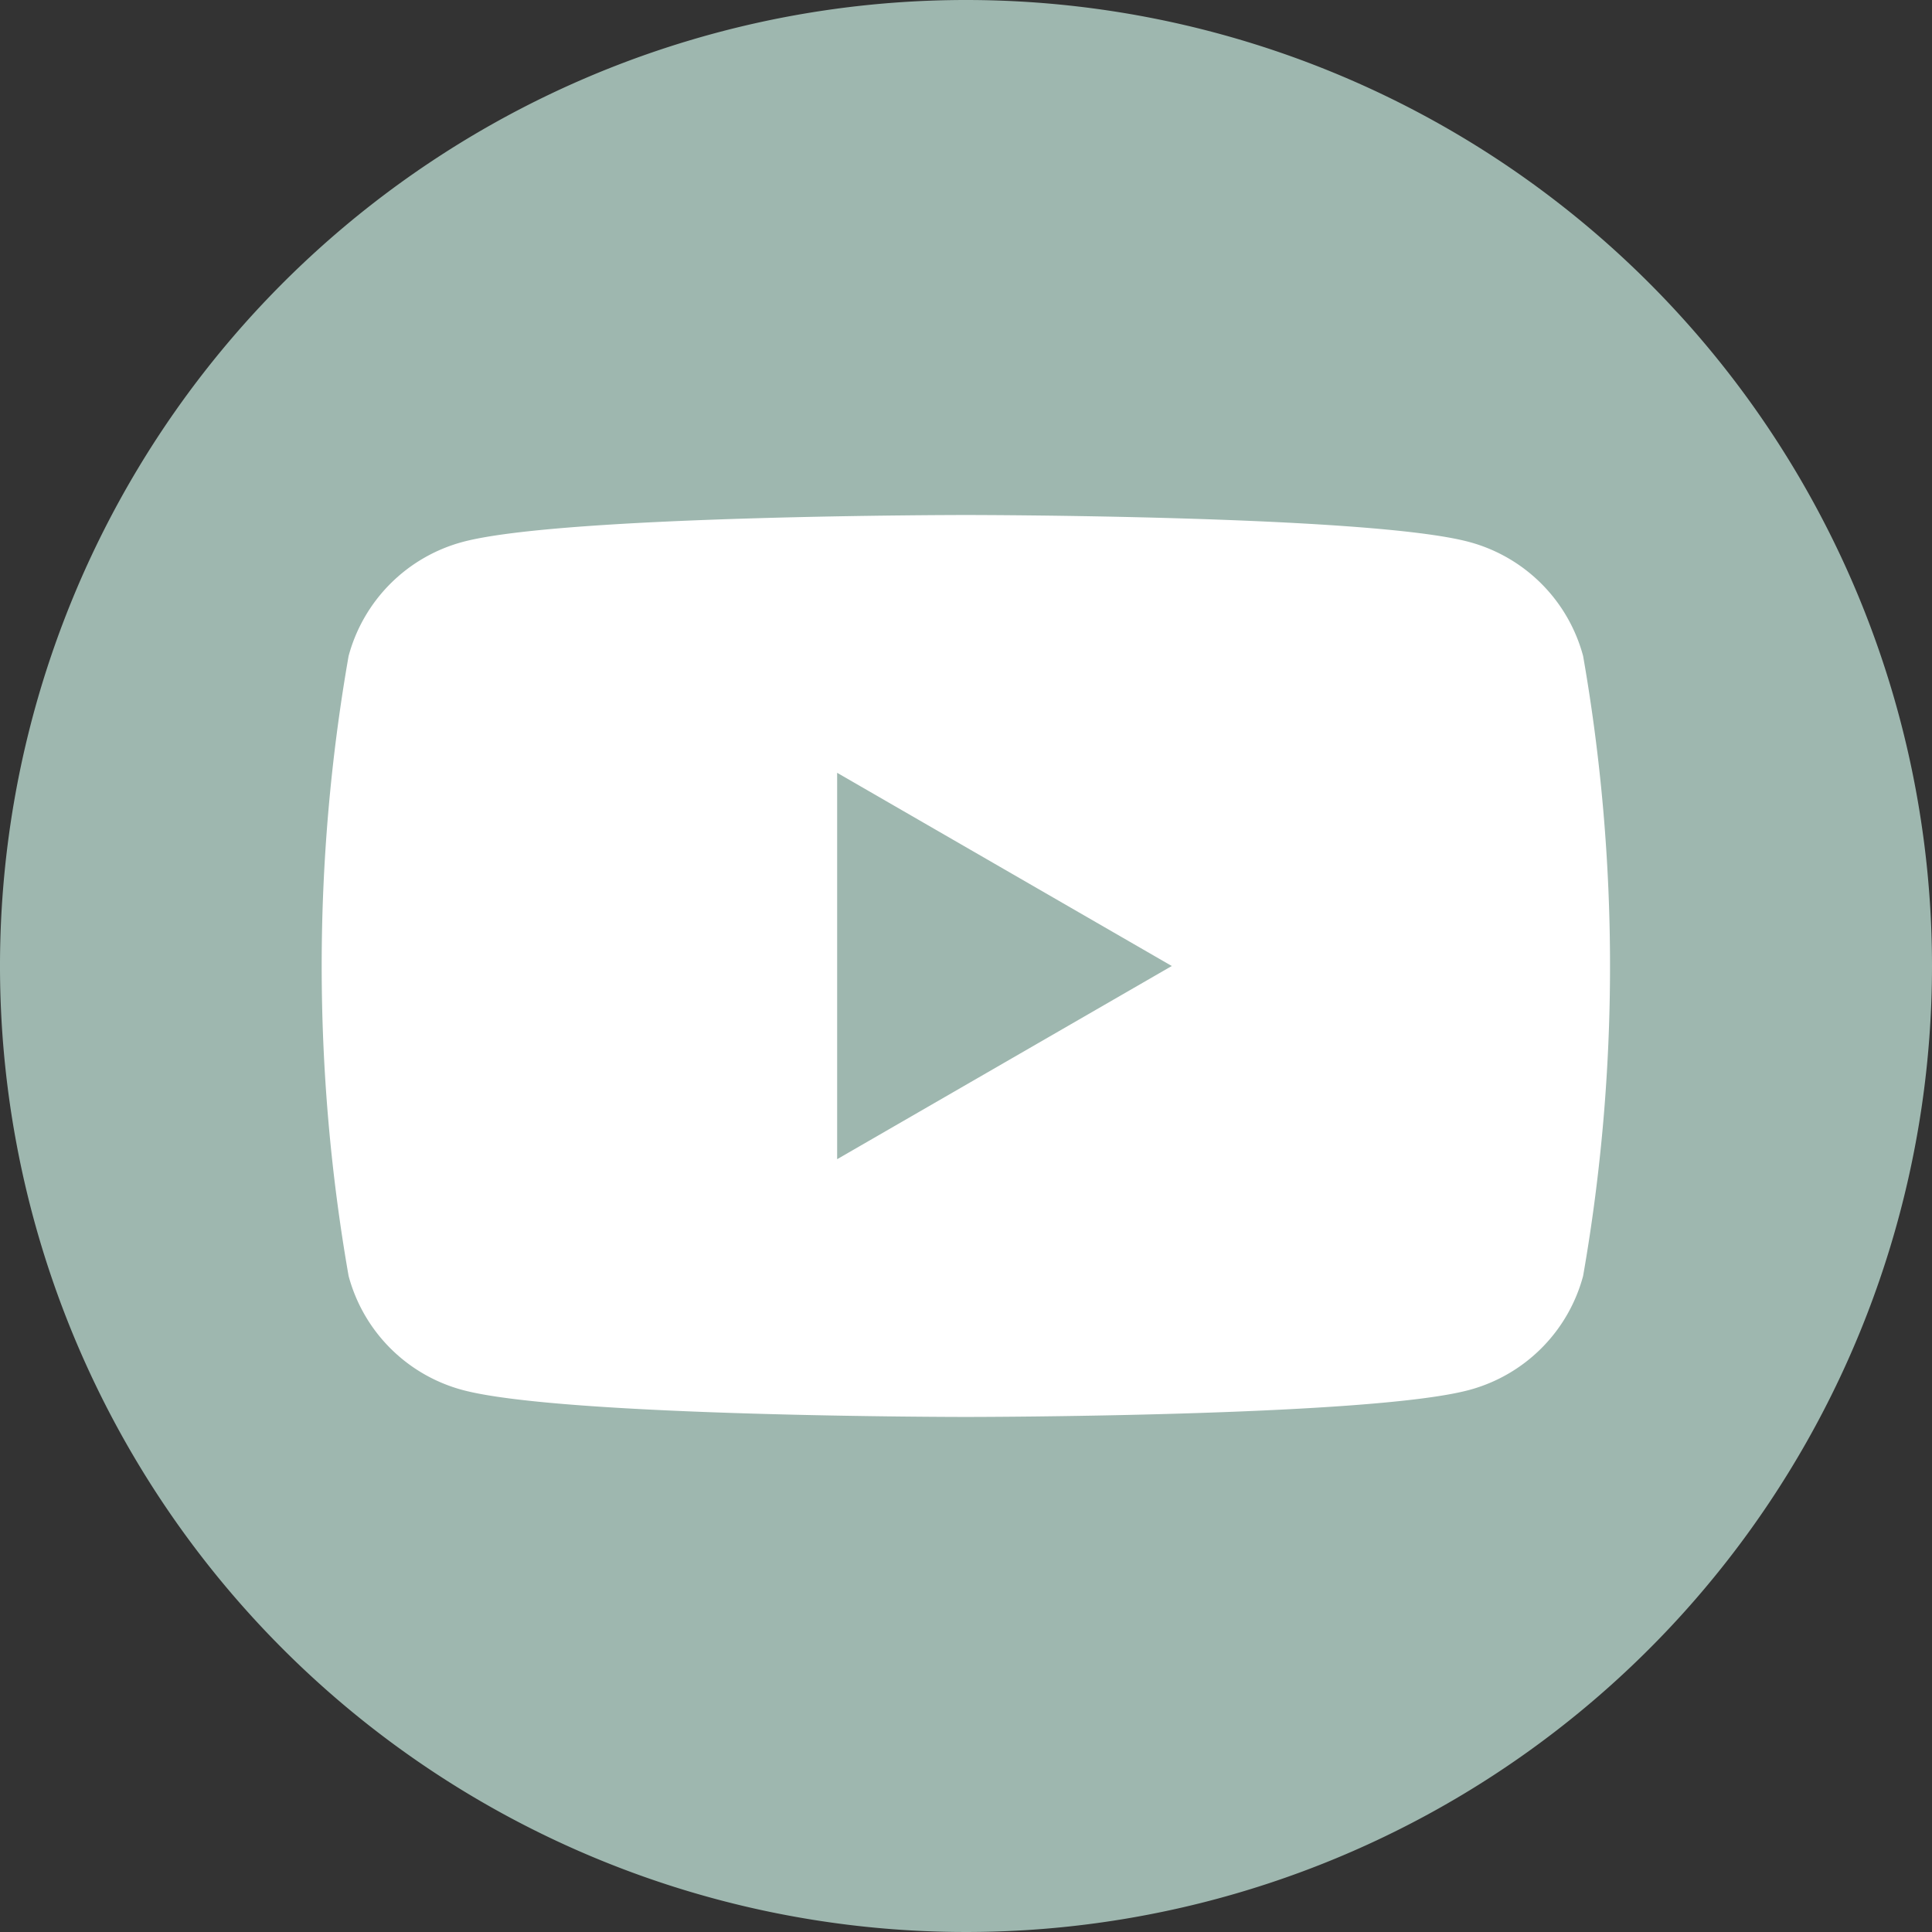
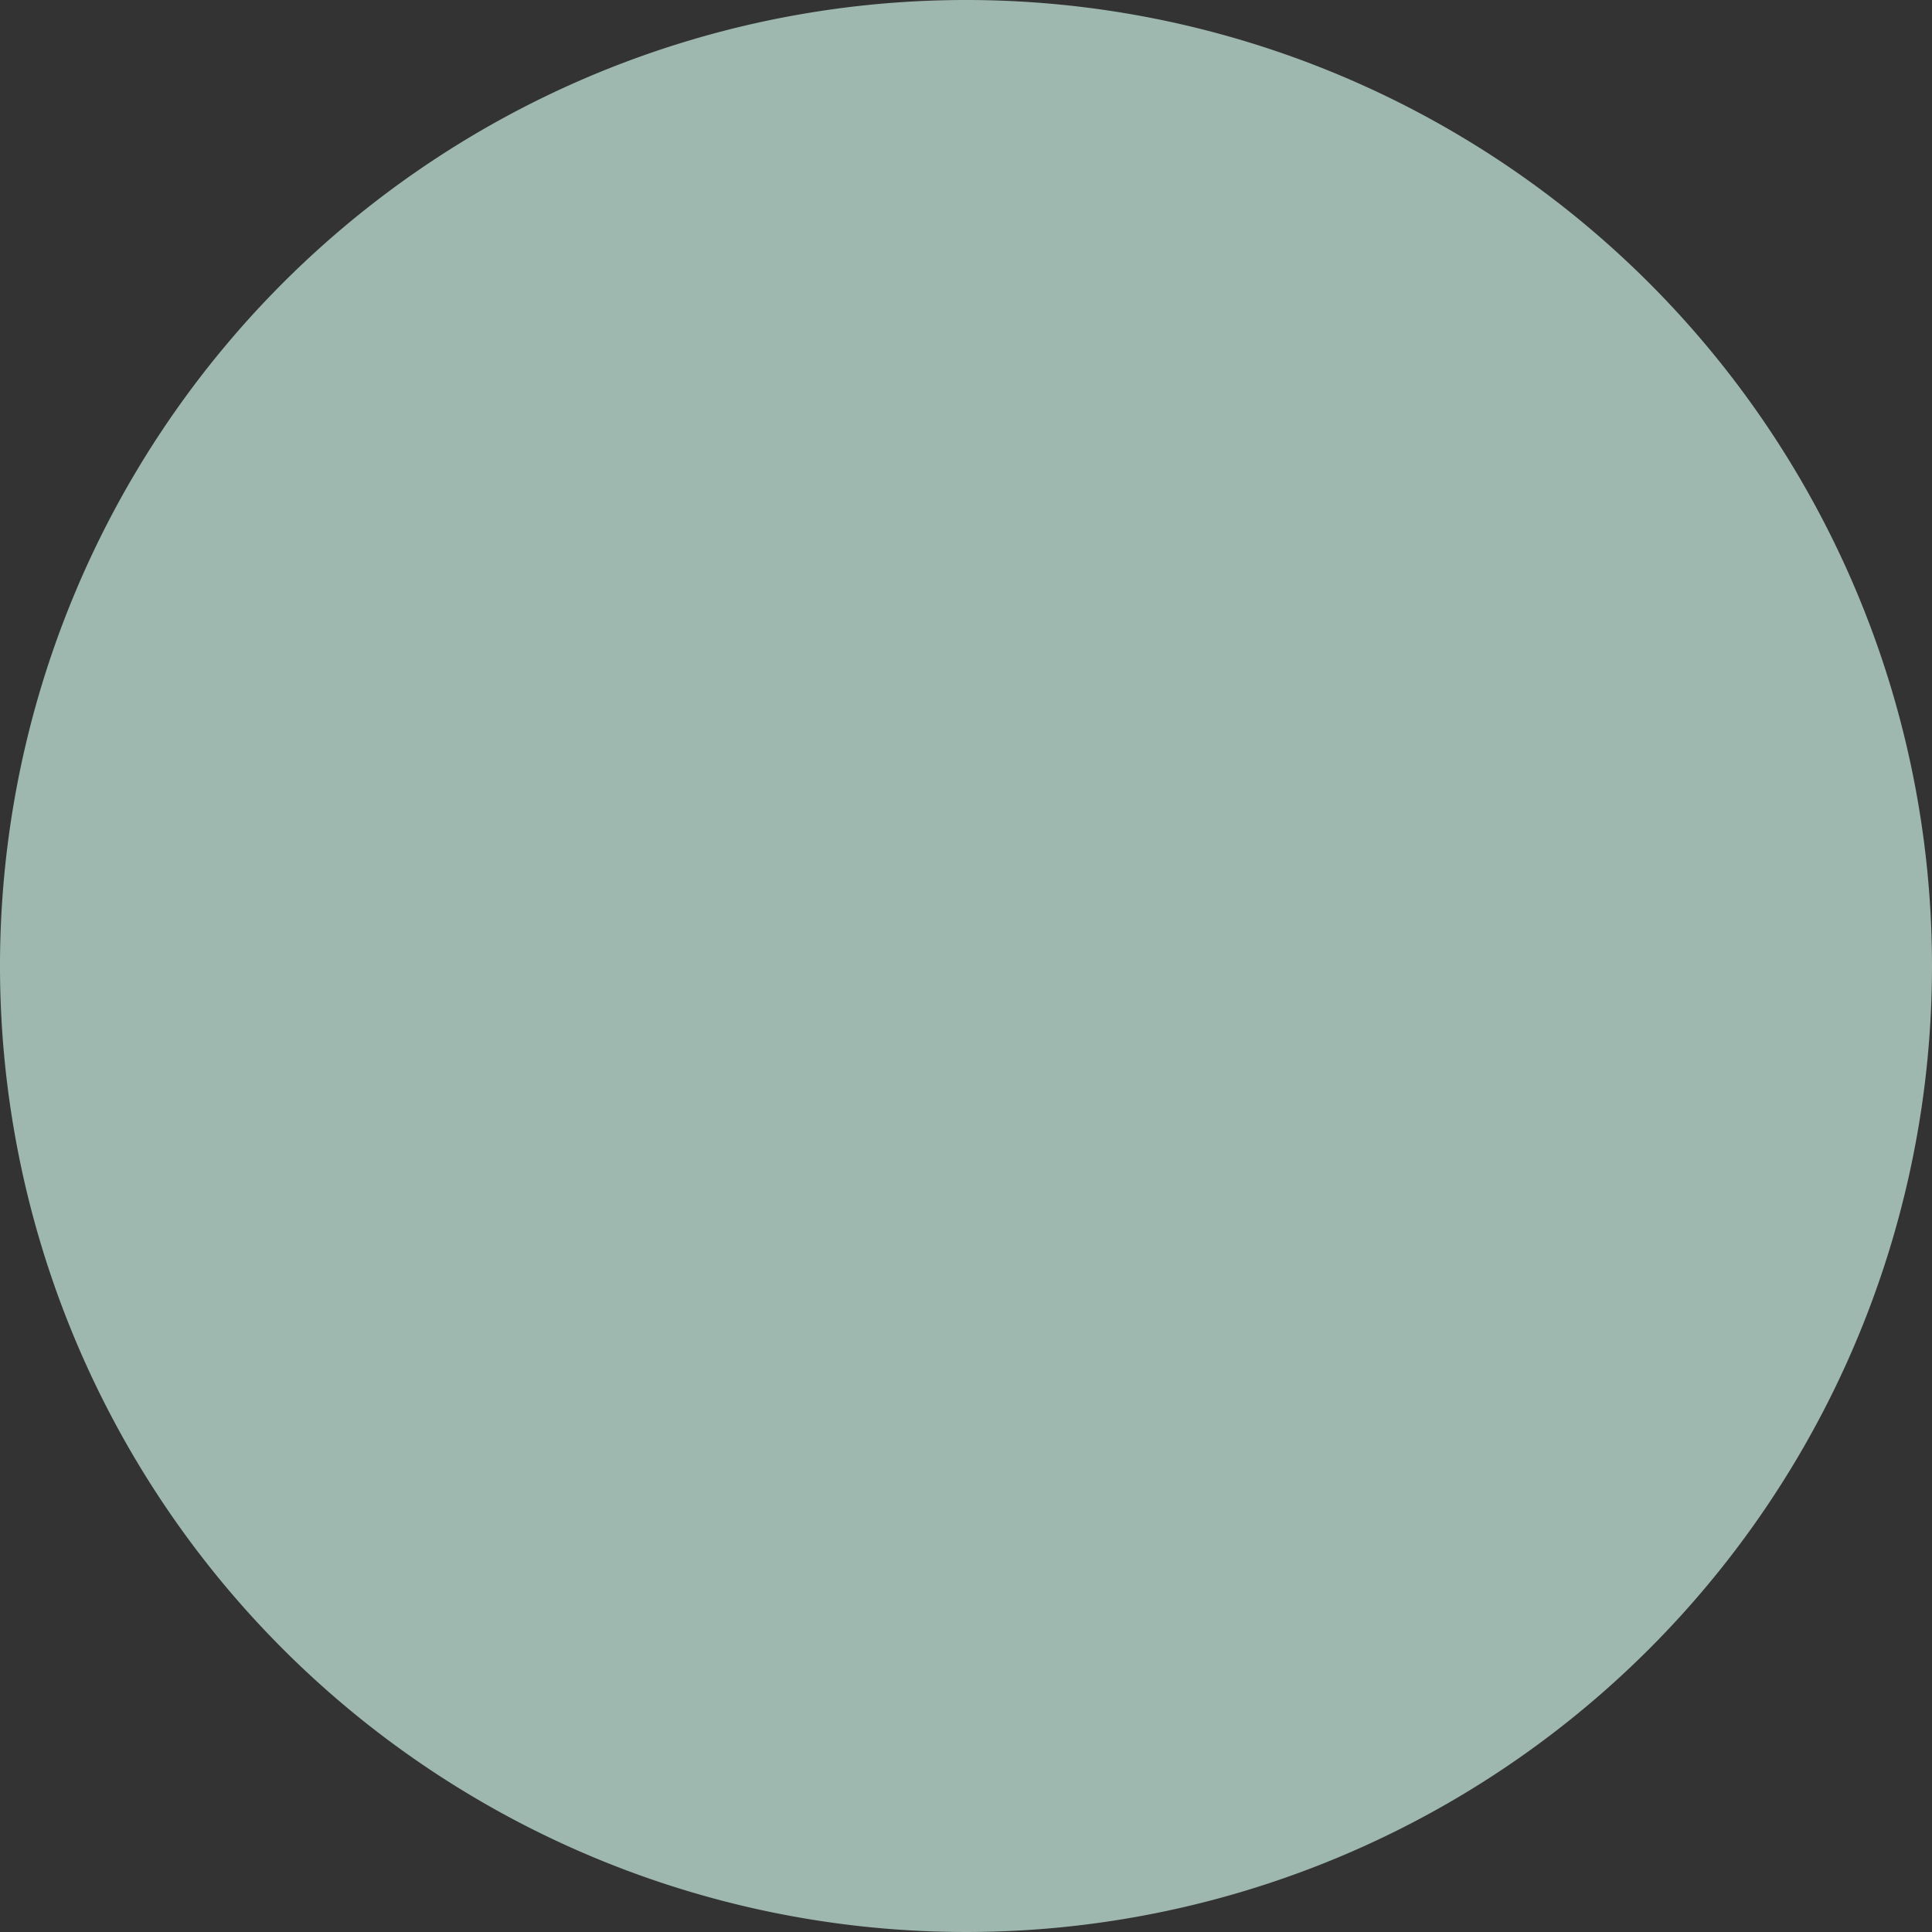
<svg xmlns="http://www.w3.org/2000/svg" id="Group_1338" data-name="Group 1338" width="40.662" height="40.663" viewBox="0 0 40.662 40.663">
  <rect x="0" y="0" width="40.662" height="40.663" fill="#333333" stroke="none" />
  <path id="Path_69" data-name="Path 69" d="M488.992,217.349a20.331,20.331,0,1,1-20.331-20.331,20.331,20.331,0,0,1,20.331,20.331" transform="translate(-448.33 -197.018)" fill="#9eb7af" />
-   <path id="Path_70" data-name="Path 70" d="M497.372,235.981a3.394,3.394,0,0,0-2.4-2.4c-2.114-.567-10.591-.567-10.591-.567s-8.477,0-10.591.567a3.4,3.4,0,0,0-2.4,2.4,37.855,37.855,0,0,0,0,13.049,3.394,3.394,0,0,0,2.4,2.4c2.114.567,10.591.567,10.591.567s8.477,0,10.591-.567a3.394,3.394,0,0,0,2.4-2.4,37.851,37.851,0,0,0,0-13.049m-15.7,10.591V238.44l7.043,4.066Z" transform="translate(-464.053 -222.175)" fill="#fff" />
</svg>